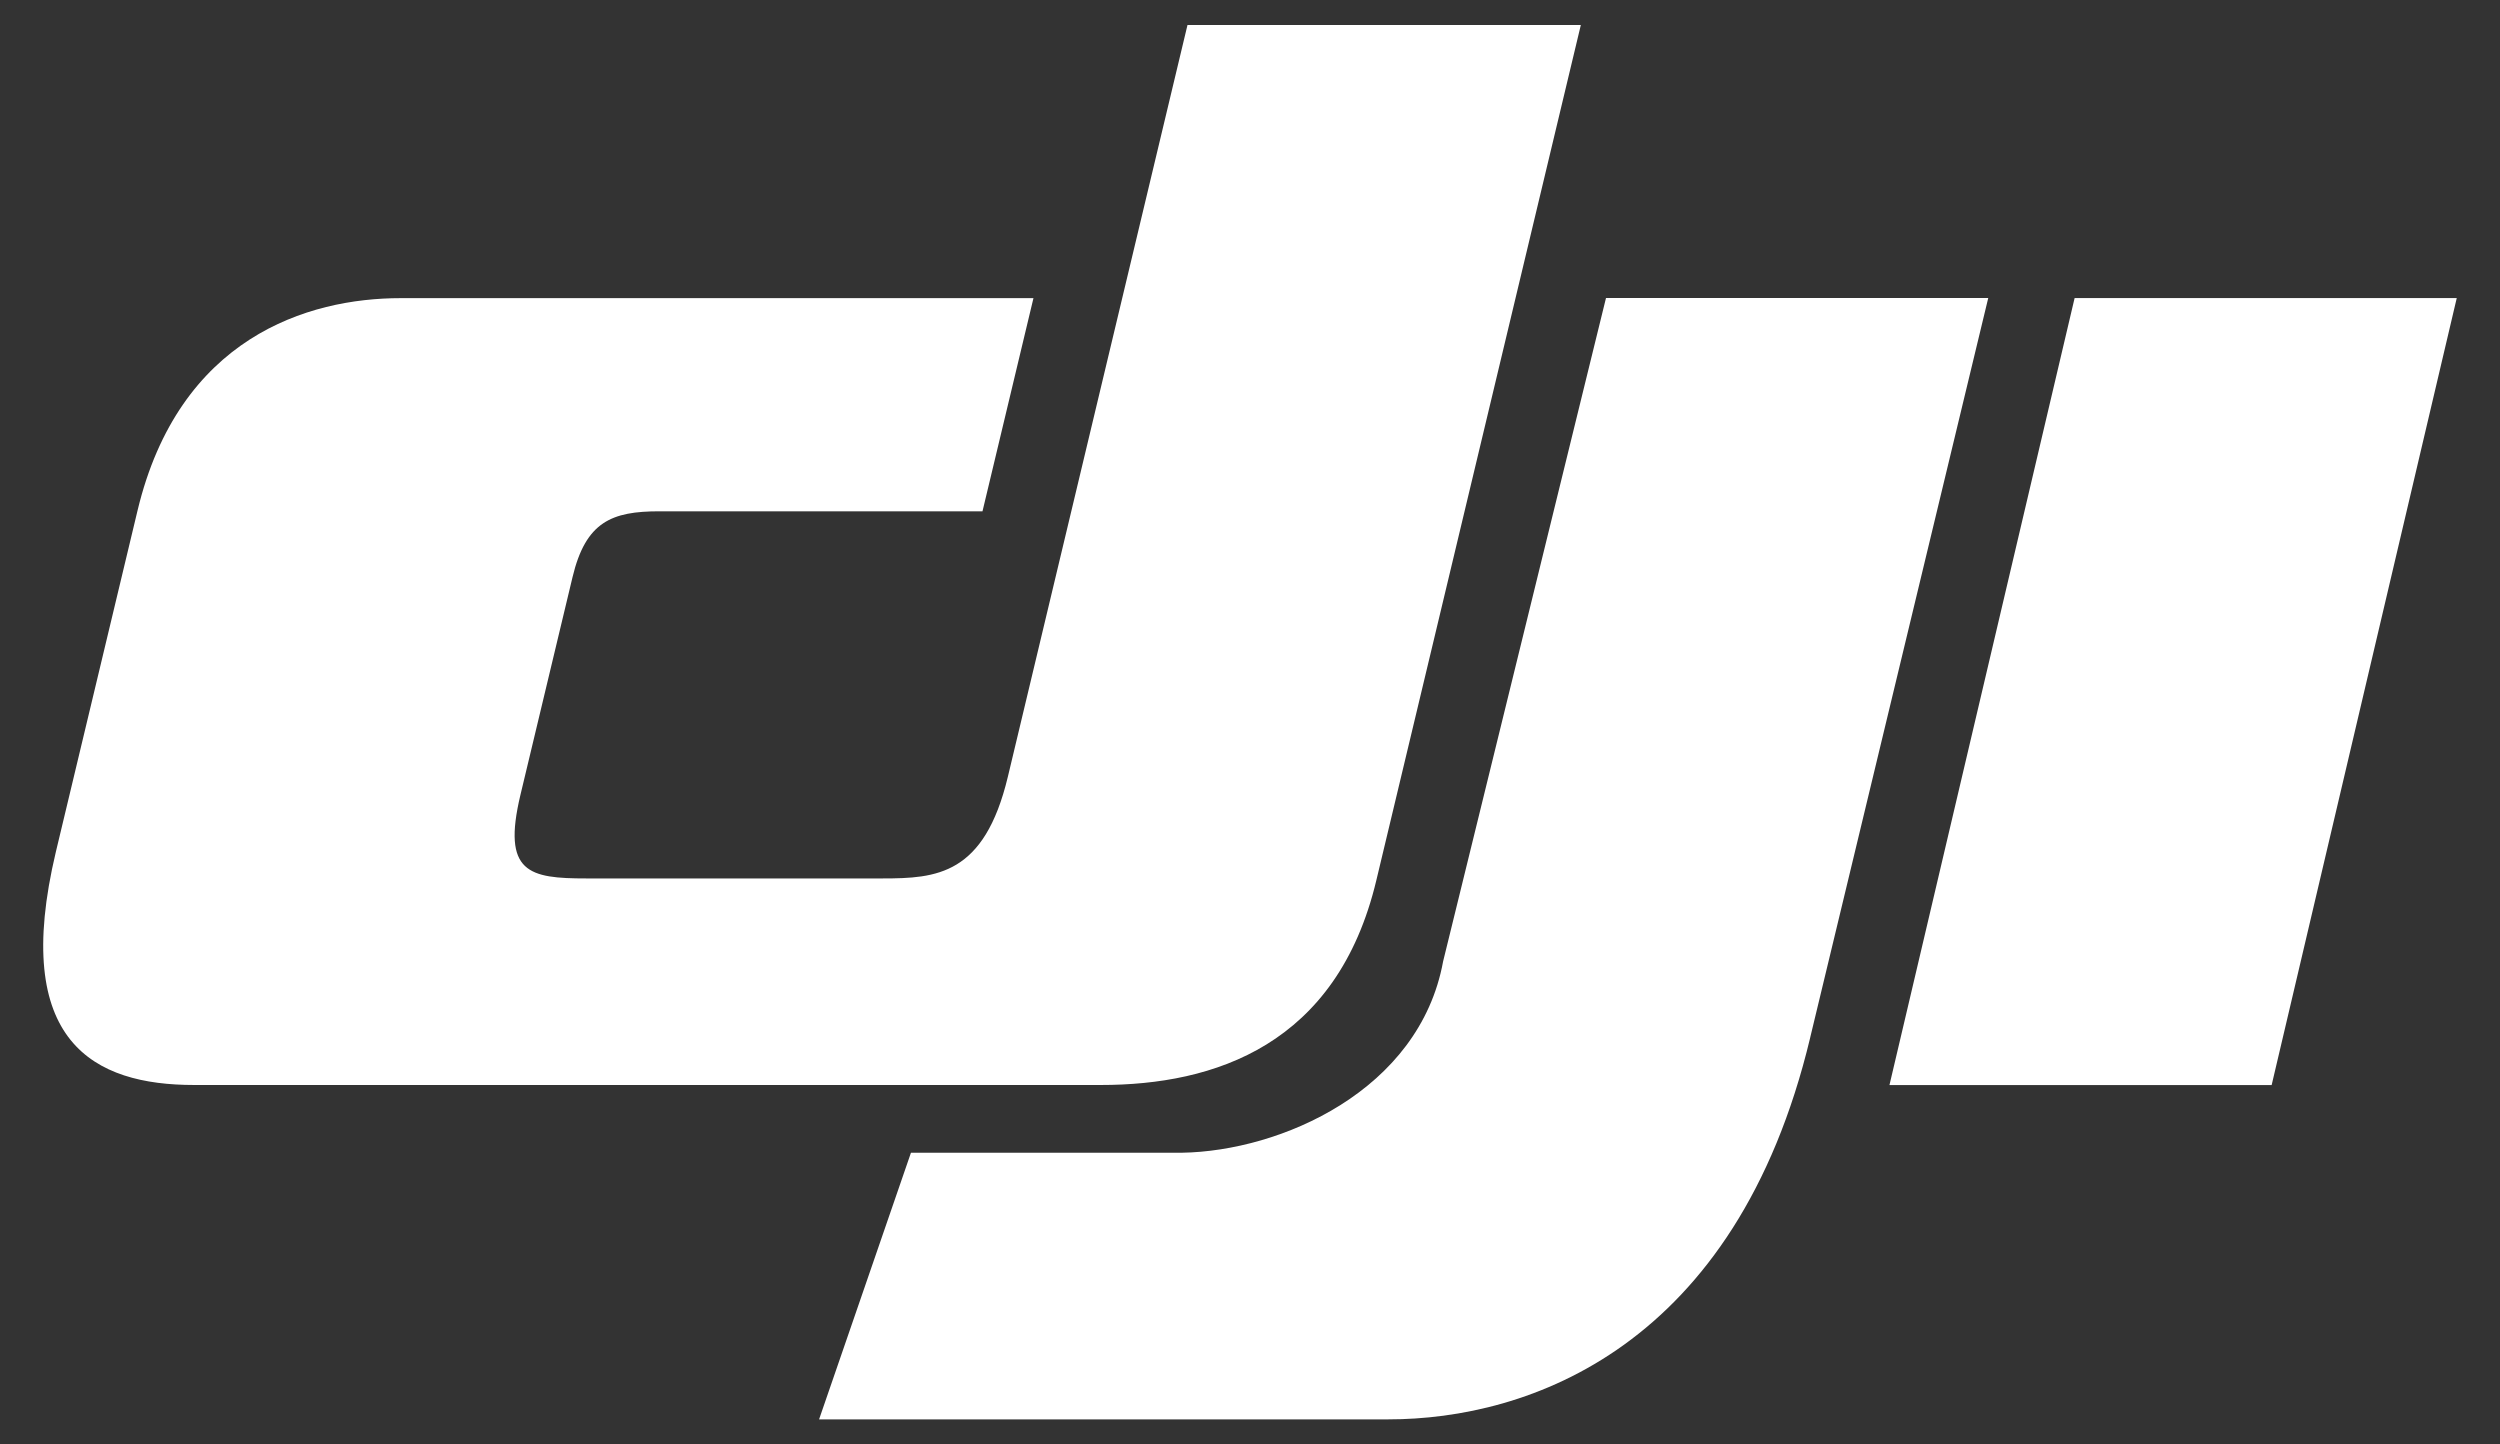
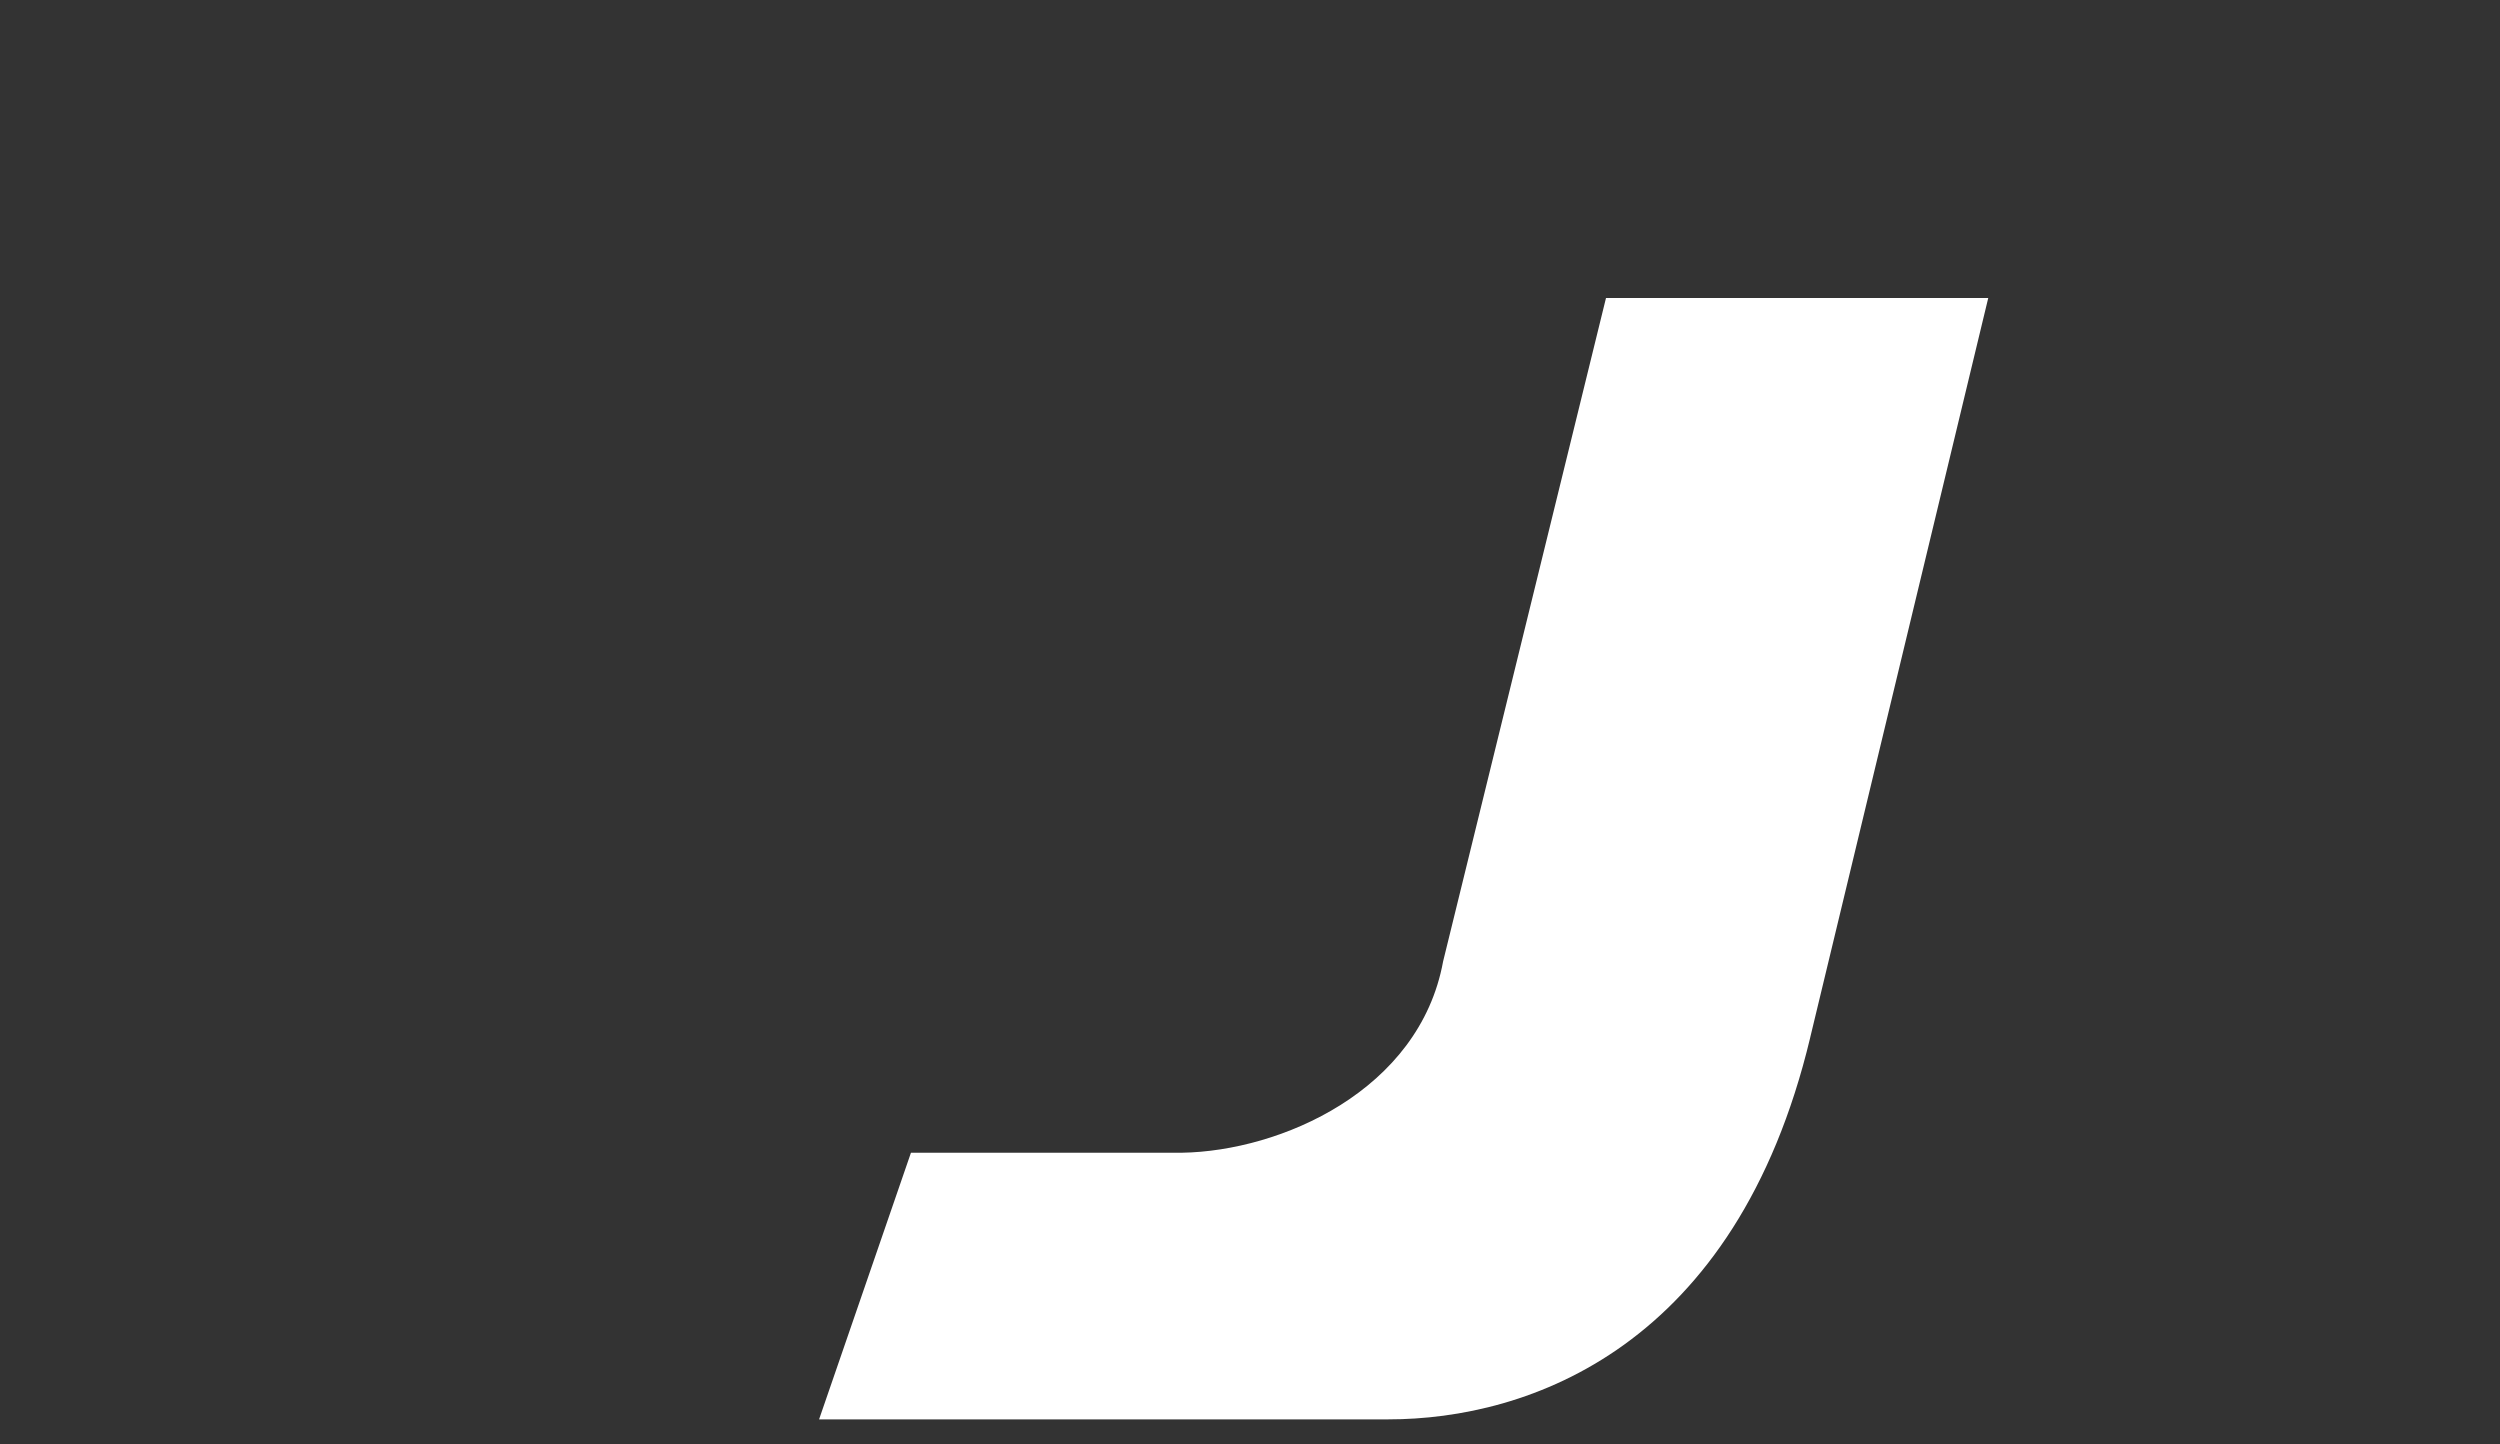
<svg xmlns="http://www.w3.org/2000/svg" id="Layer_1" data-name="Layer 1" viewBox="0 0 934.87 540.11">
  <rect x="0" y="0" width="934.87" height="540.11" fill="#333333" stroke="none" />
  <defs>
    <style> .cls-1 { fill: #fff; stroke-width: 0px; } </style>
  </defs>
  <path class="cls-1" d="m676.91,388.02l66.59-276.59h-142.94l-60.91,248.07c-8.84,48.35-60.81,70.98-97.7,71.56h-101.3l-34.36,99.71h212.85c52.5,0,130.05-26.87,157.78-142.75" />
-   <path class="cls-1" d="m376.88,290.49L444.06,9.34h147.09l-76.46,319.8c-14.71,61.75-60.61,76.59-103.01,76.59H72.6c-37.36,0-68.67-15.89-51.71-87.19l30.53-127.57c15.48-64.68,63.59-79.48,98.38-79.48h236.66l-19.06,79.71h-120.82c-17.77,0-27.51,3.85-32.48,24.6l-19.48,81.43c-6.98,29.23,3.23,31.26,24.67,31.26h110.7c20.28,0,38.09-1.28,46.89-38" />
-   <path class="cls-1" d="m775.8,111.45l-69.24,294.3h142.92l69.22-294.3h-142.9Z" />
</svg>